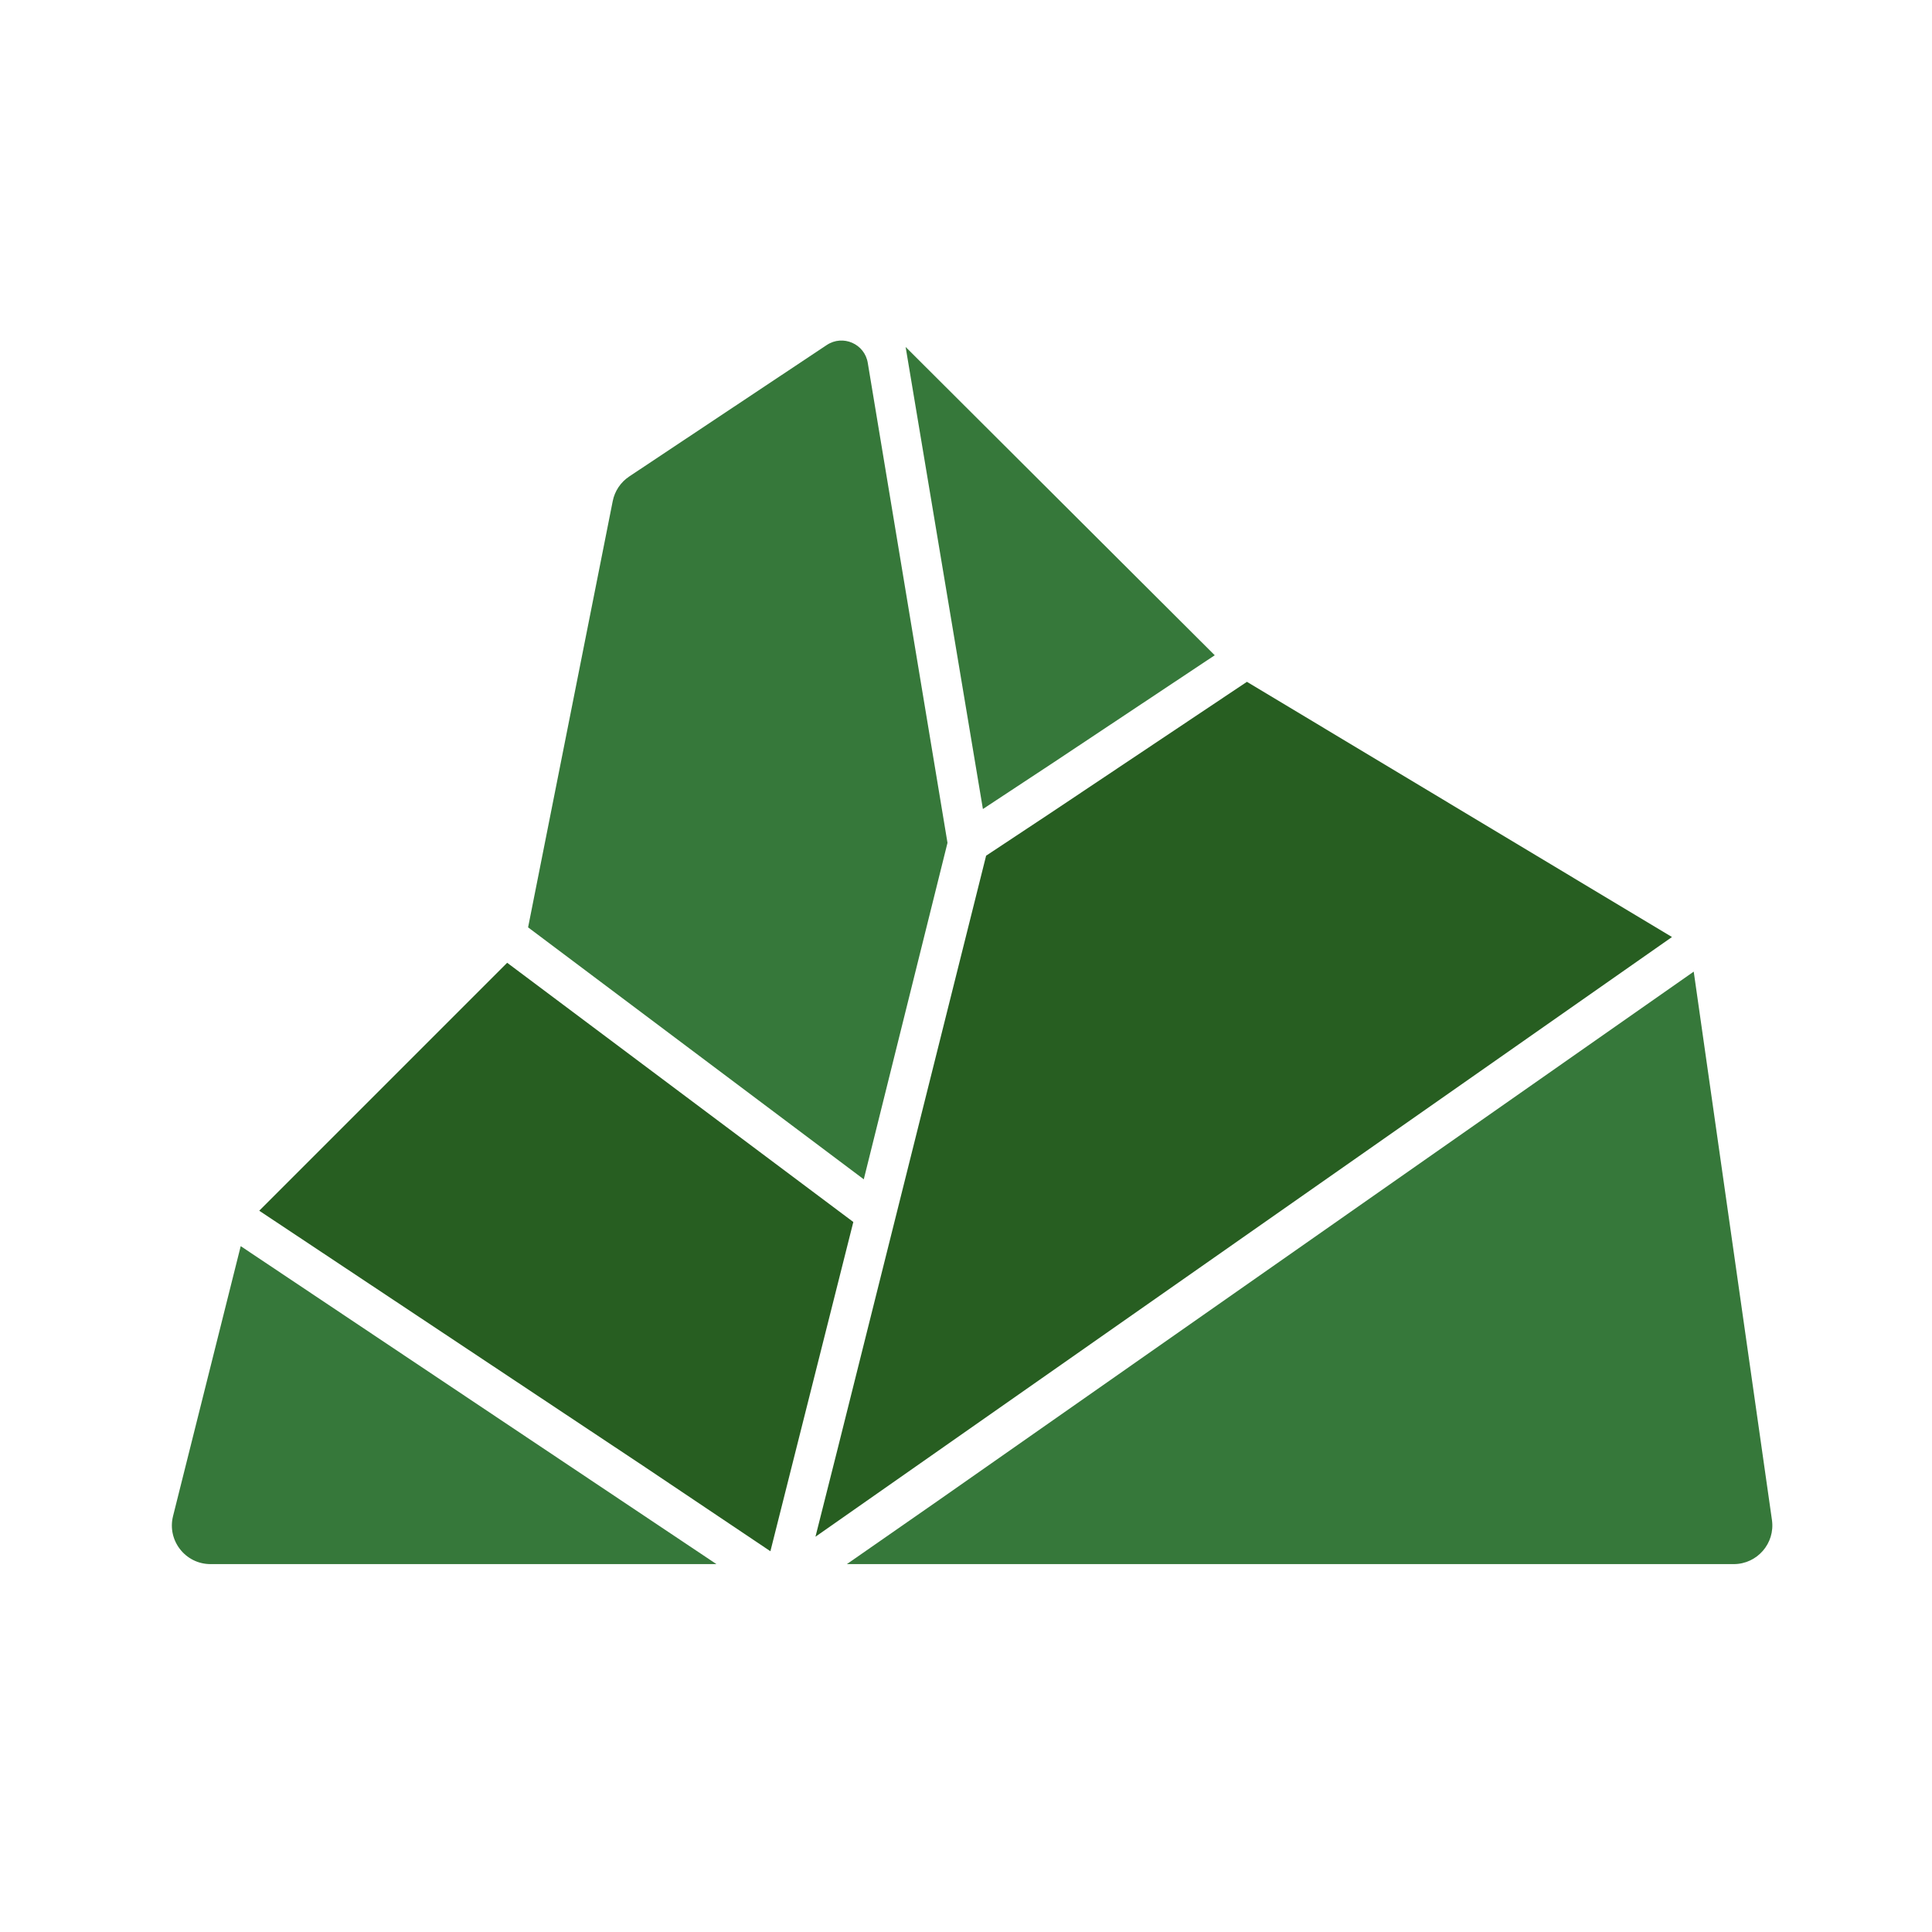
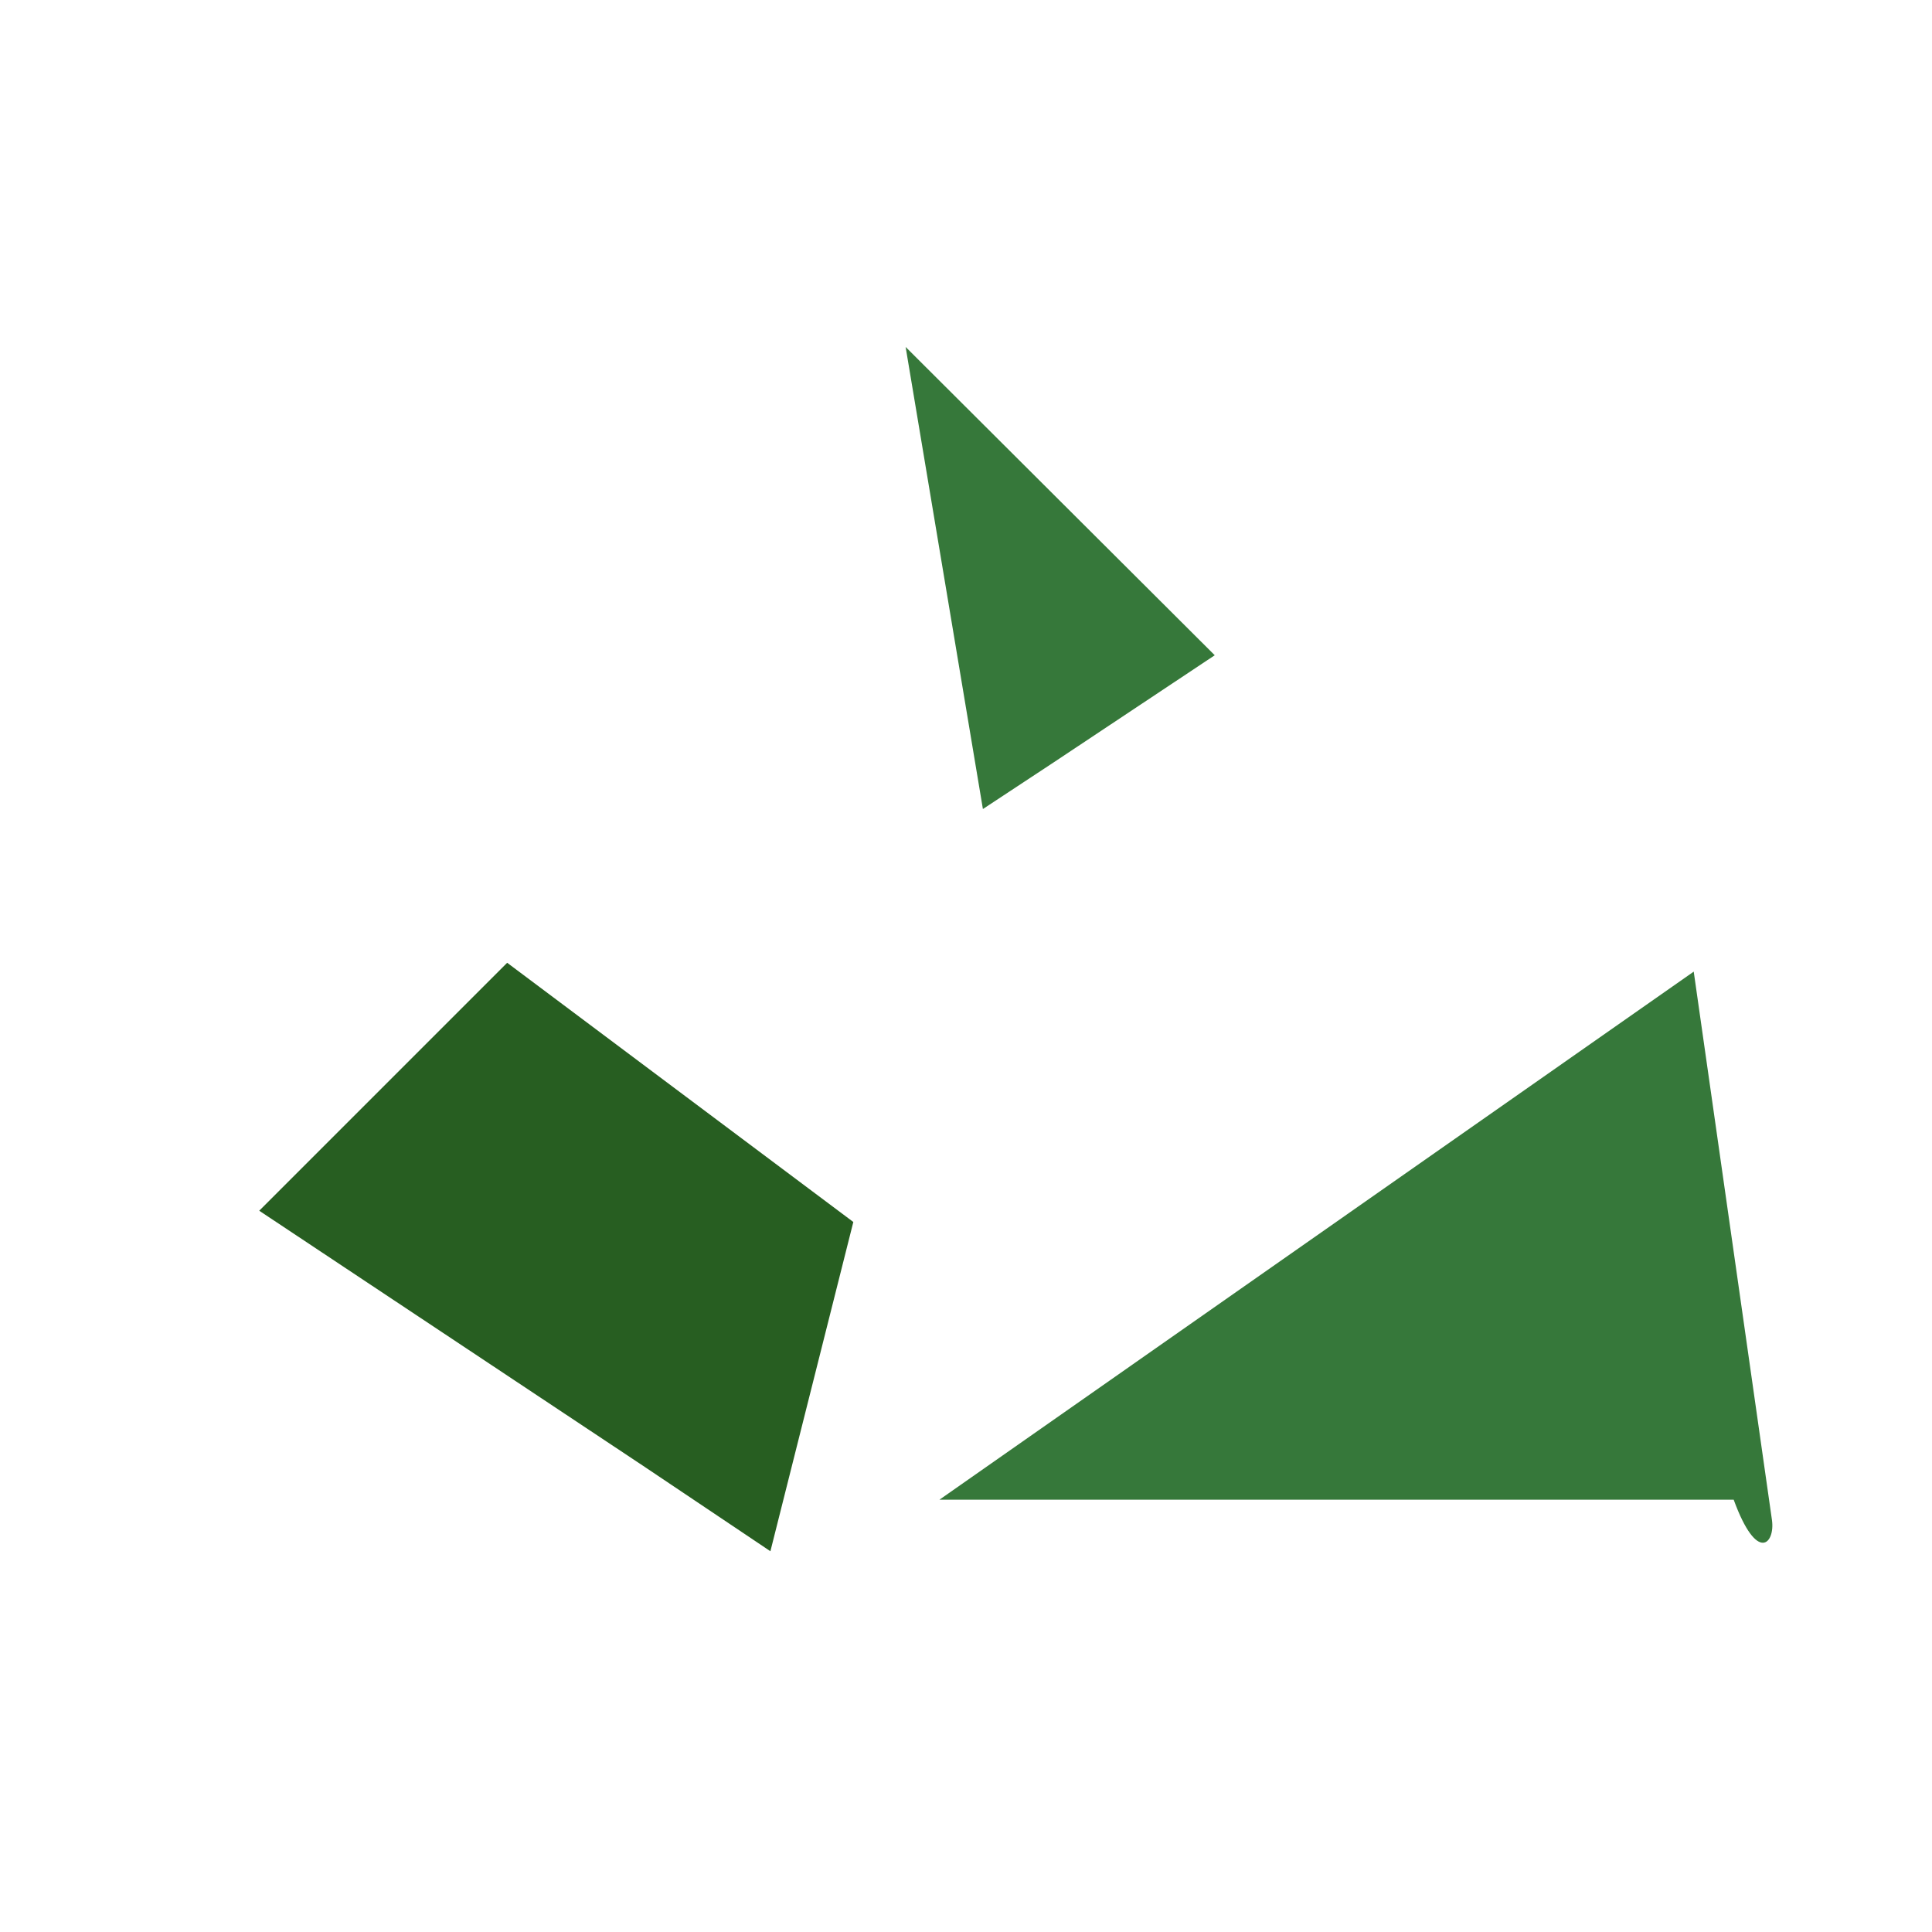
<svg xmlns="http://www.w3.org/2000/svg" width="100" height="100" viewBox="0 0 100 100" fill="none">
  <path d="M26.251 49.833L13.418 62.667L33.293 75.875L39.876 80.292L44.168 63.25L26.251 49.833Z" fill="#275E21" />
-   <path d="M86.541 48.5L64.541 35.291L54.375 42.083L51.041 44.291L43.333 75.083L42.208 79.541L86.541 48.5Z" fill="#275E21" />
-   <path d="M12.459 64.5L8.957 78.472C8.64 79.734 9.595 80.958 10.897 80.958H37.084L12.459 64.5Z" fill="#36783A" />
-   <path d="M87.667 50.291L48.625 77.625L43.834 80.958H89.736C90.953 80.958 91.888 79.88 91.716 78.676L87.667 50.291Z" fill="#36783A" />
+   <path d="M87.667 50.291L48.625 77.625H89.736C90.953 80.958 91.888 79.88 91.716 78.676L87.667 50.291Z" fill="#36783A" />
  <path d="M54.542 39.458L62.875 33.916L46.875 17.958L50.875 41.875L54.542 39.458Z" fill="#36783A" />
-   <path d="M27.334 48L44.709 61.041L49.042 43.625L44.917 18.791C44.761 17.799 43.63 17.302 42.793 17.858L32.567 24.664C32.124 24.959 31.817 25.418 31.714 25.94L27.334 48Z" fill="#36783A" />
</svg>